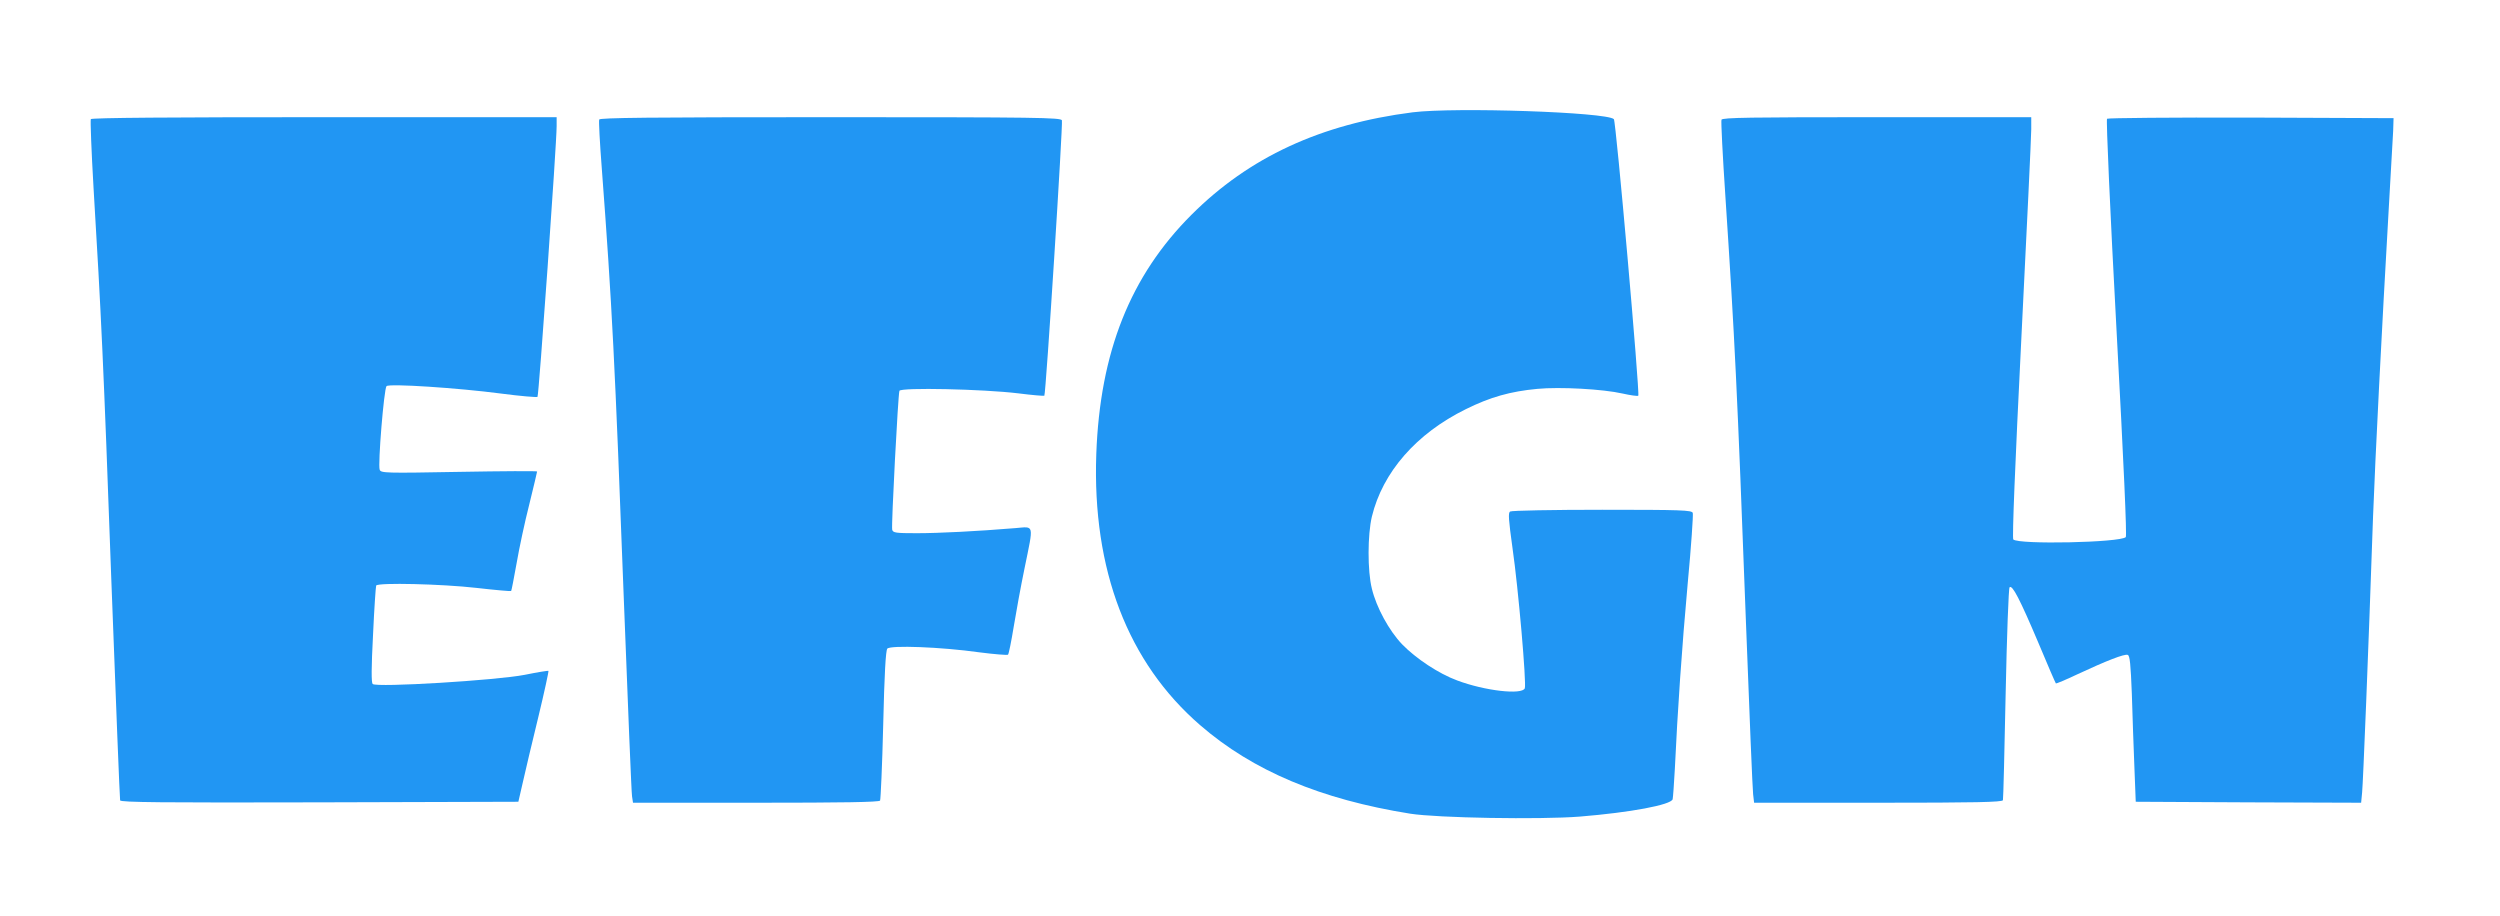
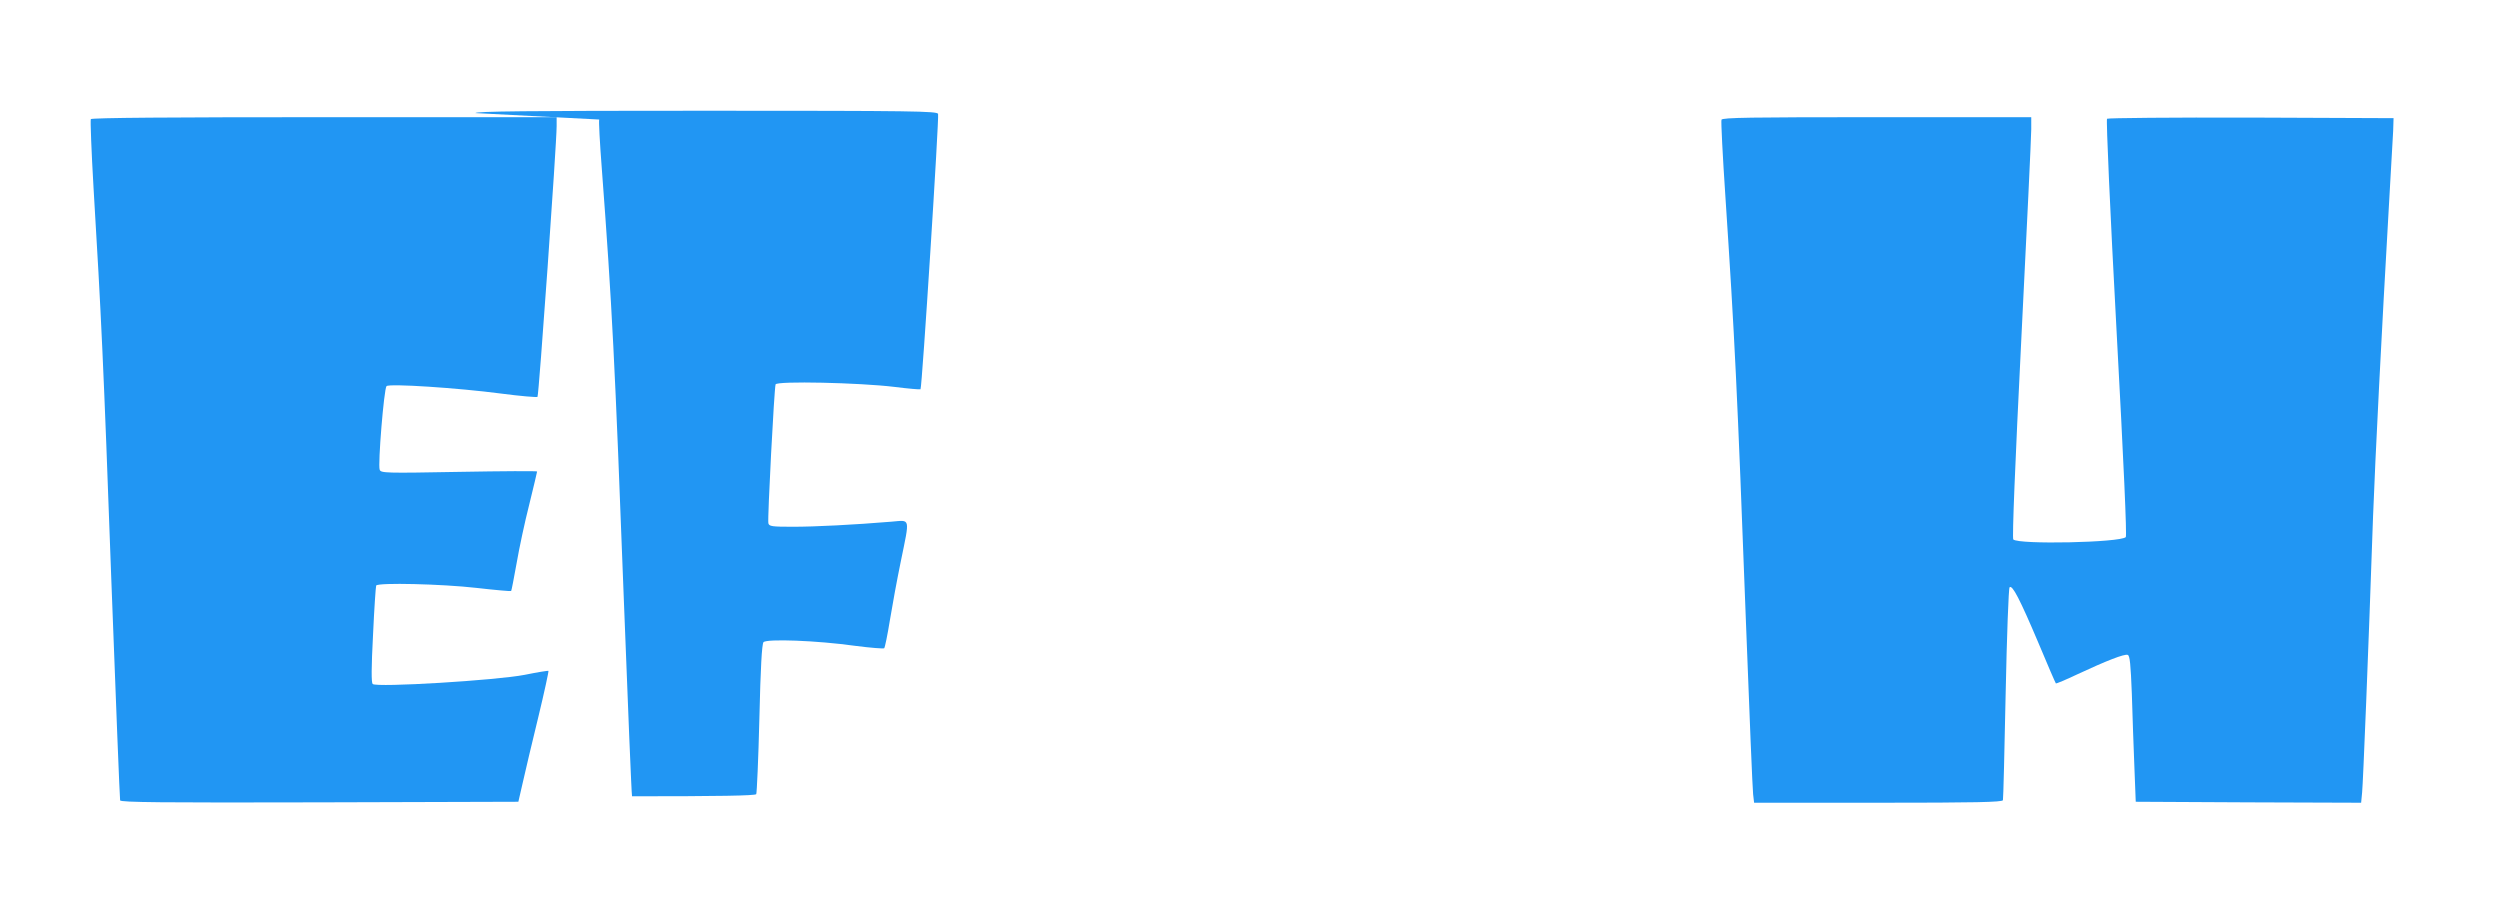
<svg xmlns="http://www.w3.org/2000/svg" version="1.0" width="1280pt" height="469pt" viewBox="0 0 1280 469" preserveAspectRatio="xMidYMid meet">
  <g transform="translate(0,469) scale(0.1,-0.1)" fill="#2196f3" stroke="none">
-     <path d="M7233 4115 c-471 -60 -838 -230 -1133 -525 -313 -313 -468 -702 -487 -1225 -21 -592 161 -1067 532 -1388 270 -234 618 -380 1075 -453 139 -22 663 -31 868 -15 259 21 468 60 476 89 2 10 7 78 11 152 14 299 36 622 66 952 18 190 29 354 26 362 -6 14 -56 16 -464 16 -252 0 -464 -4 -471 -9 -11 -6 -8 -42 12 -187 30 -207 72 -694 63 -718 -14 -35 -205 -13 -346 40 -95 35 -211 112 -282 185 -67 70 -132 189 -155 285 -23 92 -22 276 0 369 55 227 227 425 481 550 125 62 228 91 366 104 116 11 336 -1 437 -24 40 -9 76 -14 80 -11 9 9 -114 1406 -125 1416 -37 36 -813 62 -1030 35z" />
    <path d="M465 4080 c-3 -6 3 -164 14 -353 39 -647 51 -895 91 -2007 23 -613 43 -1121 45 -1128 4 -10 213 -12 1022 -10 l1017 3 23 100 c12 55 48 205 79 333 31 128 54 235 52 237 -2 2 -57 -7 -121 -20 -141 -28 -760 -66 -779 -47 -7 7 -7 82 2 253 6 134 14 247 16 251 10 16 338 8 513 -12 96 -11 176 -18 178 -16 2 1 14 65 28 142 13 76 42 212 65 302 22 90 40 165 40 168 0 3 -180 2 -400 -2 -378 -7 -400 -6 -406 11 -10 24 22 415 35 428 14 14 365 -9 586 -38 99 -13 183 -20 187 -17 7 7 98 1296 98 1386 l0 46 -1189 0 c-788 0 -1192 -3 -1196 -10z" />
-     <path d="M3068 4078 c-3 -7 3 -119 13 -248 53 -705 67 -985 114 -2235 20 -522 38 -965 41 -982 l5 -33 629 0 c445 0 631 3 636 11 3 6 11 180 16 387 6 262 13 381 21 391 16 18 272 9 472 -19 77 -10 143 -15 146 -12 4 4 17 68 29 142 12 74 37 210 56 302 47 230 51 212 -48 204 -193 -16 -391 -26 -504 -26 -108 0 -122 2 -126 18 -5 21 30 691 37 711 7 18 428 9 609 -13 71 -9 131 -14 133 -12 8 8 96 1394 90 1410 -6 14 -122 16 -1186 16 -934 0 -1180 -3 -1183 -12z" />
+     <path d="M3068 4078 c-3 -7 3 -119 13 -248 53 -705 67 -985 114 -2235 20 -522 38 -965 41 -982 c445 0 631 3 636 11 3 6 11 180 16 387 6 262 13 381 21 391 16 18 272 9 472 -19 77 -10 143 -15 146 -12 4 4 17 68 29 142 12 74 37 210 56 302 47 230 51 212 -48 204 -193 -16 -391 -26 -504 -26 -108 0 -122 2 -126 18 -5 21 30 691 37 711 7 18 428 9 609 -13 71 -9 131 -14 133 -12 8 8 96 1394 90 1410 -6 14 -122 16 -1186 16 -934 0 -1180 -3 -1183 -12z" />
    <path d="M8814 4077 c-3 -8 6 -184 20 -393 48 -729 60 -972 106 -2199 17 -451 33 -839 36 -862 l5 -43 635 0 c499 0 635 3 639 13 2 6 8 253 14 547 6 294 15 538 20 543 14 14 52 -59 147 -283 47 -113 88 -207 90 -209 2 -2 52 19 111 47 148 69 240 105 257 99 11 -4 15 -48 21 -199 3 -106 9 -274 13 -373 l7 -180 577 -3 577 -2 5 52 c5 49 32 714 56 1413 11 297 45 964 80 1570 11 187 21 369 23 405 l2 65 -729 3 c-402 1 -734 -2 -738 -6 -5 -5 16 -480 48 -1071 38 -702 54 -1065 48 -1071 -28 -28 -549 -39 -576 -12 -6 6 9 383 41 1023 28 558 51 1042 51 1077 l0 62 -790 0 c-648 0 -792 -2 -796 -13z" />
  </g>
</svg>